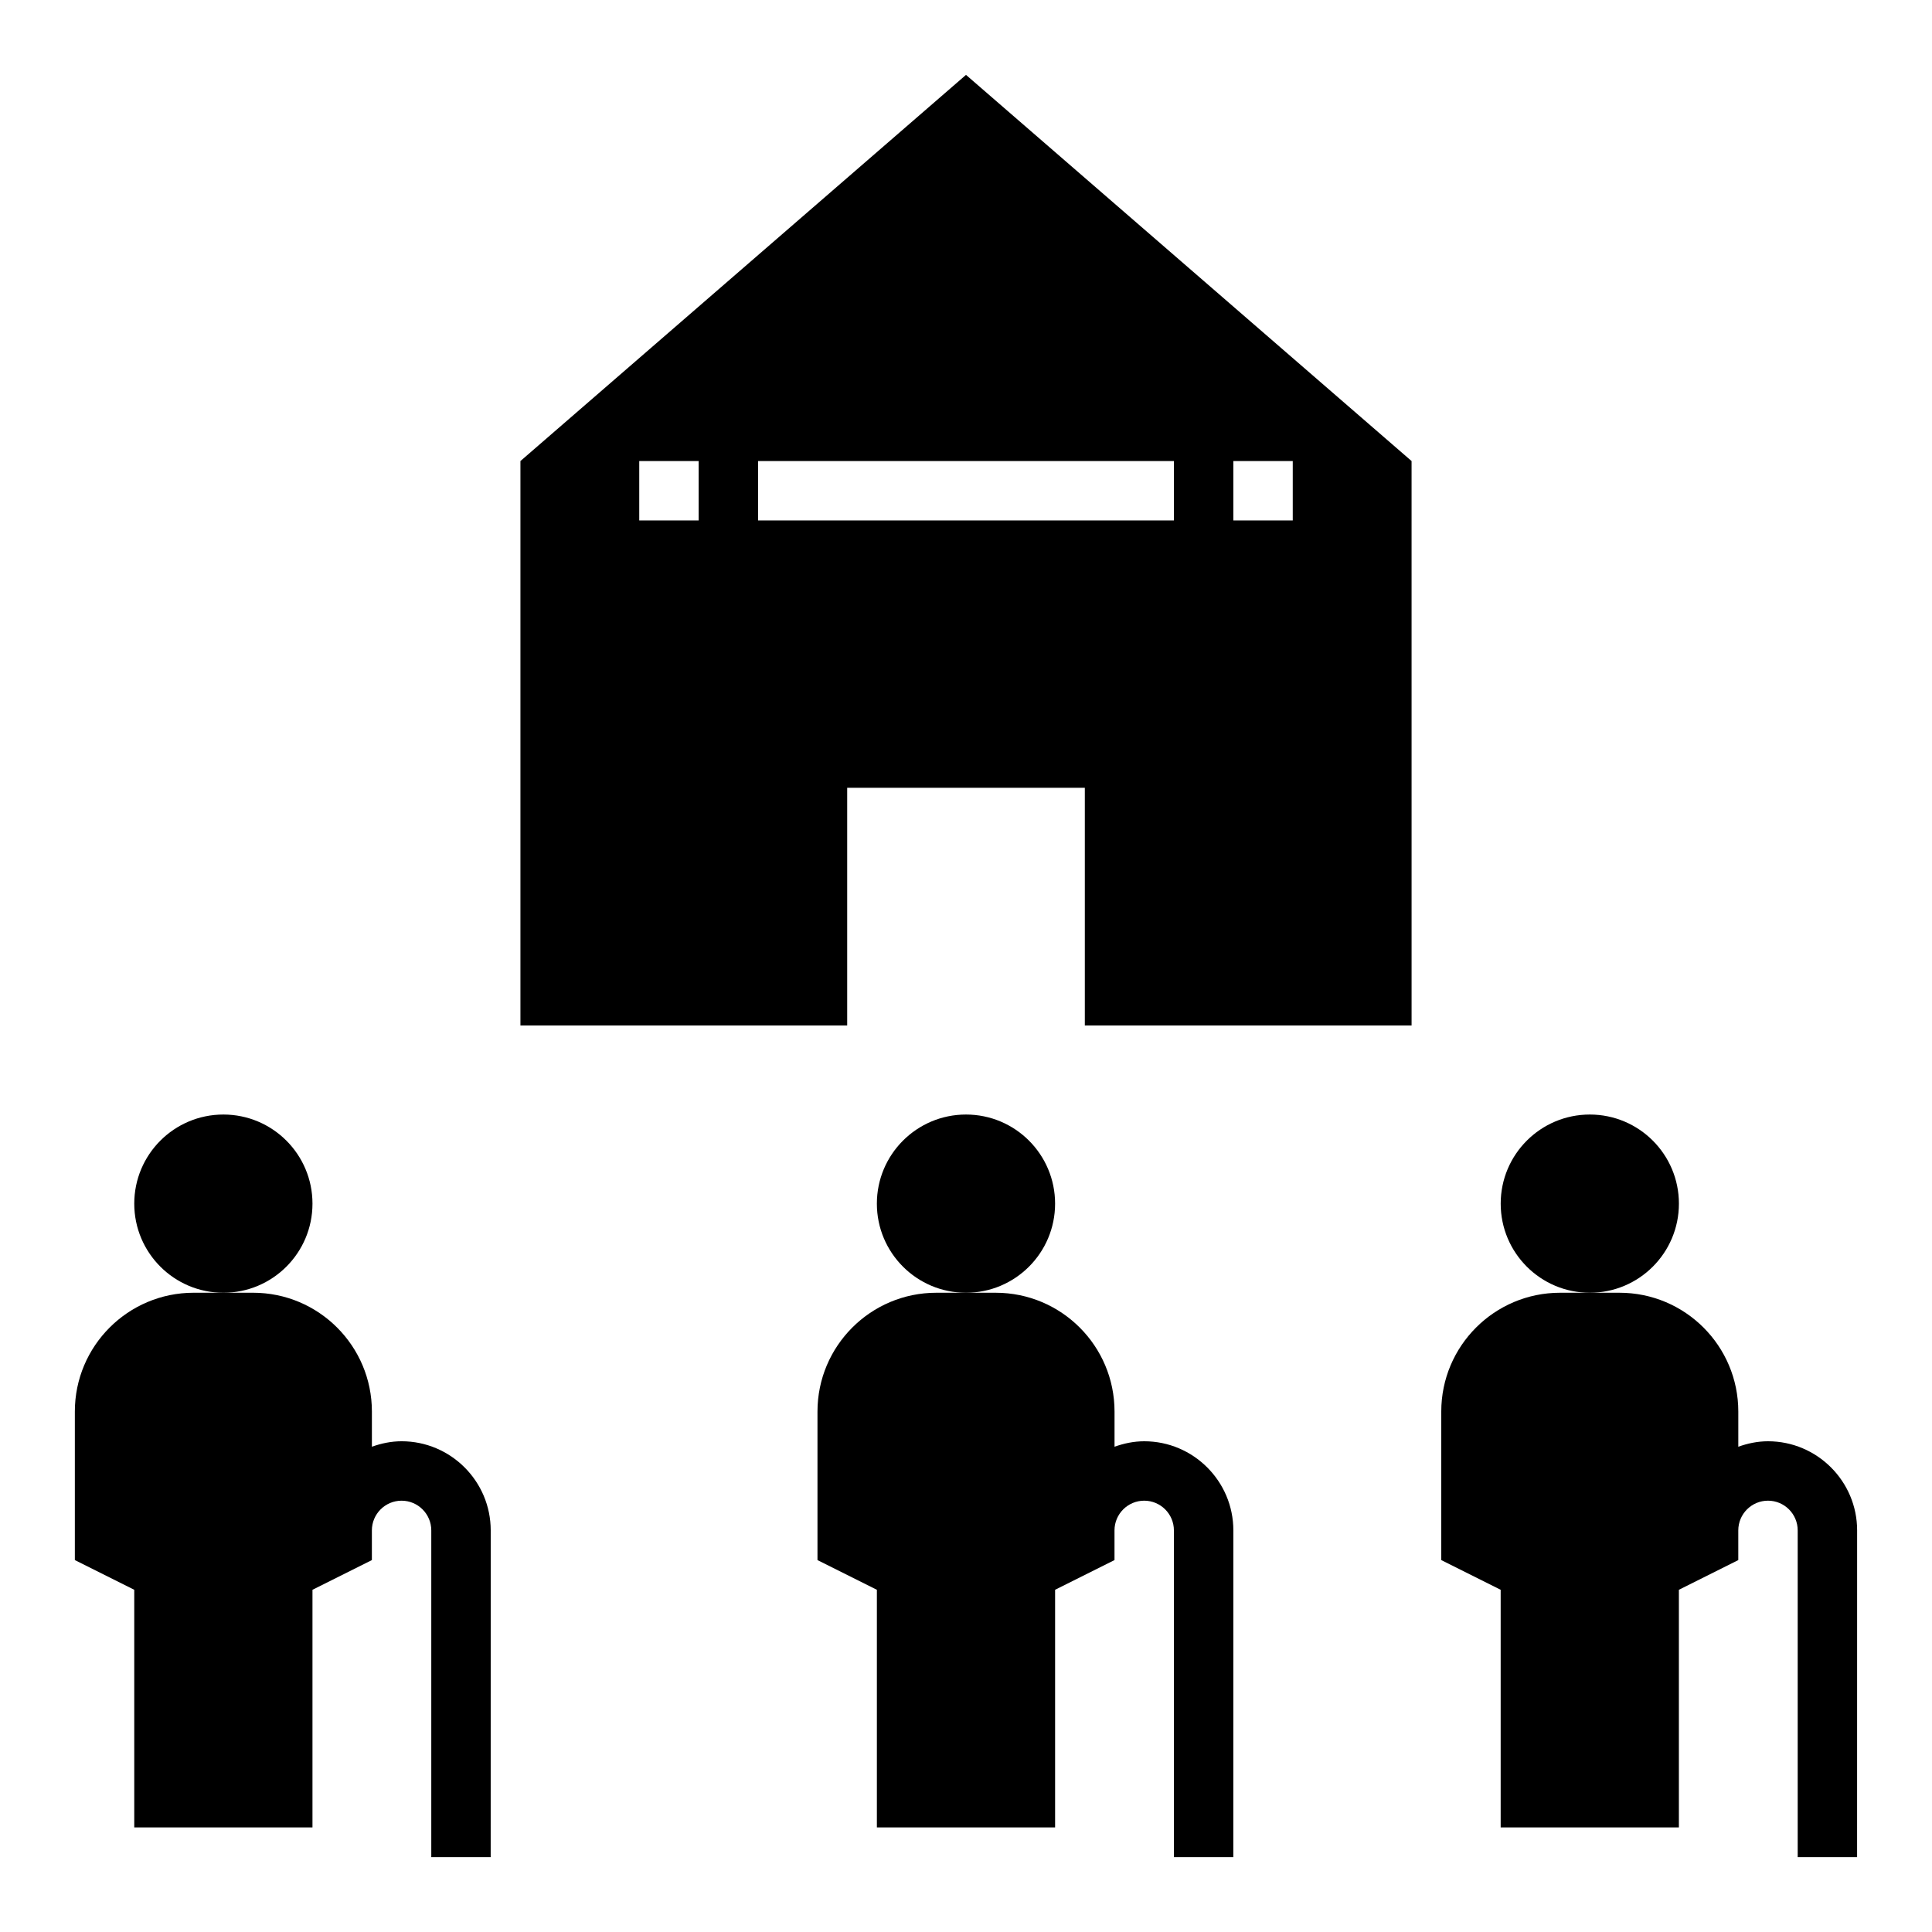
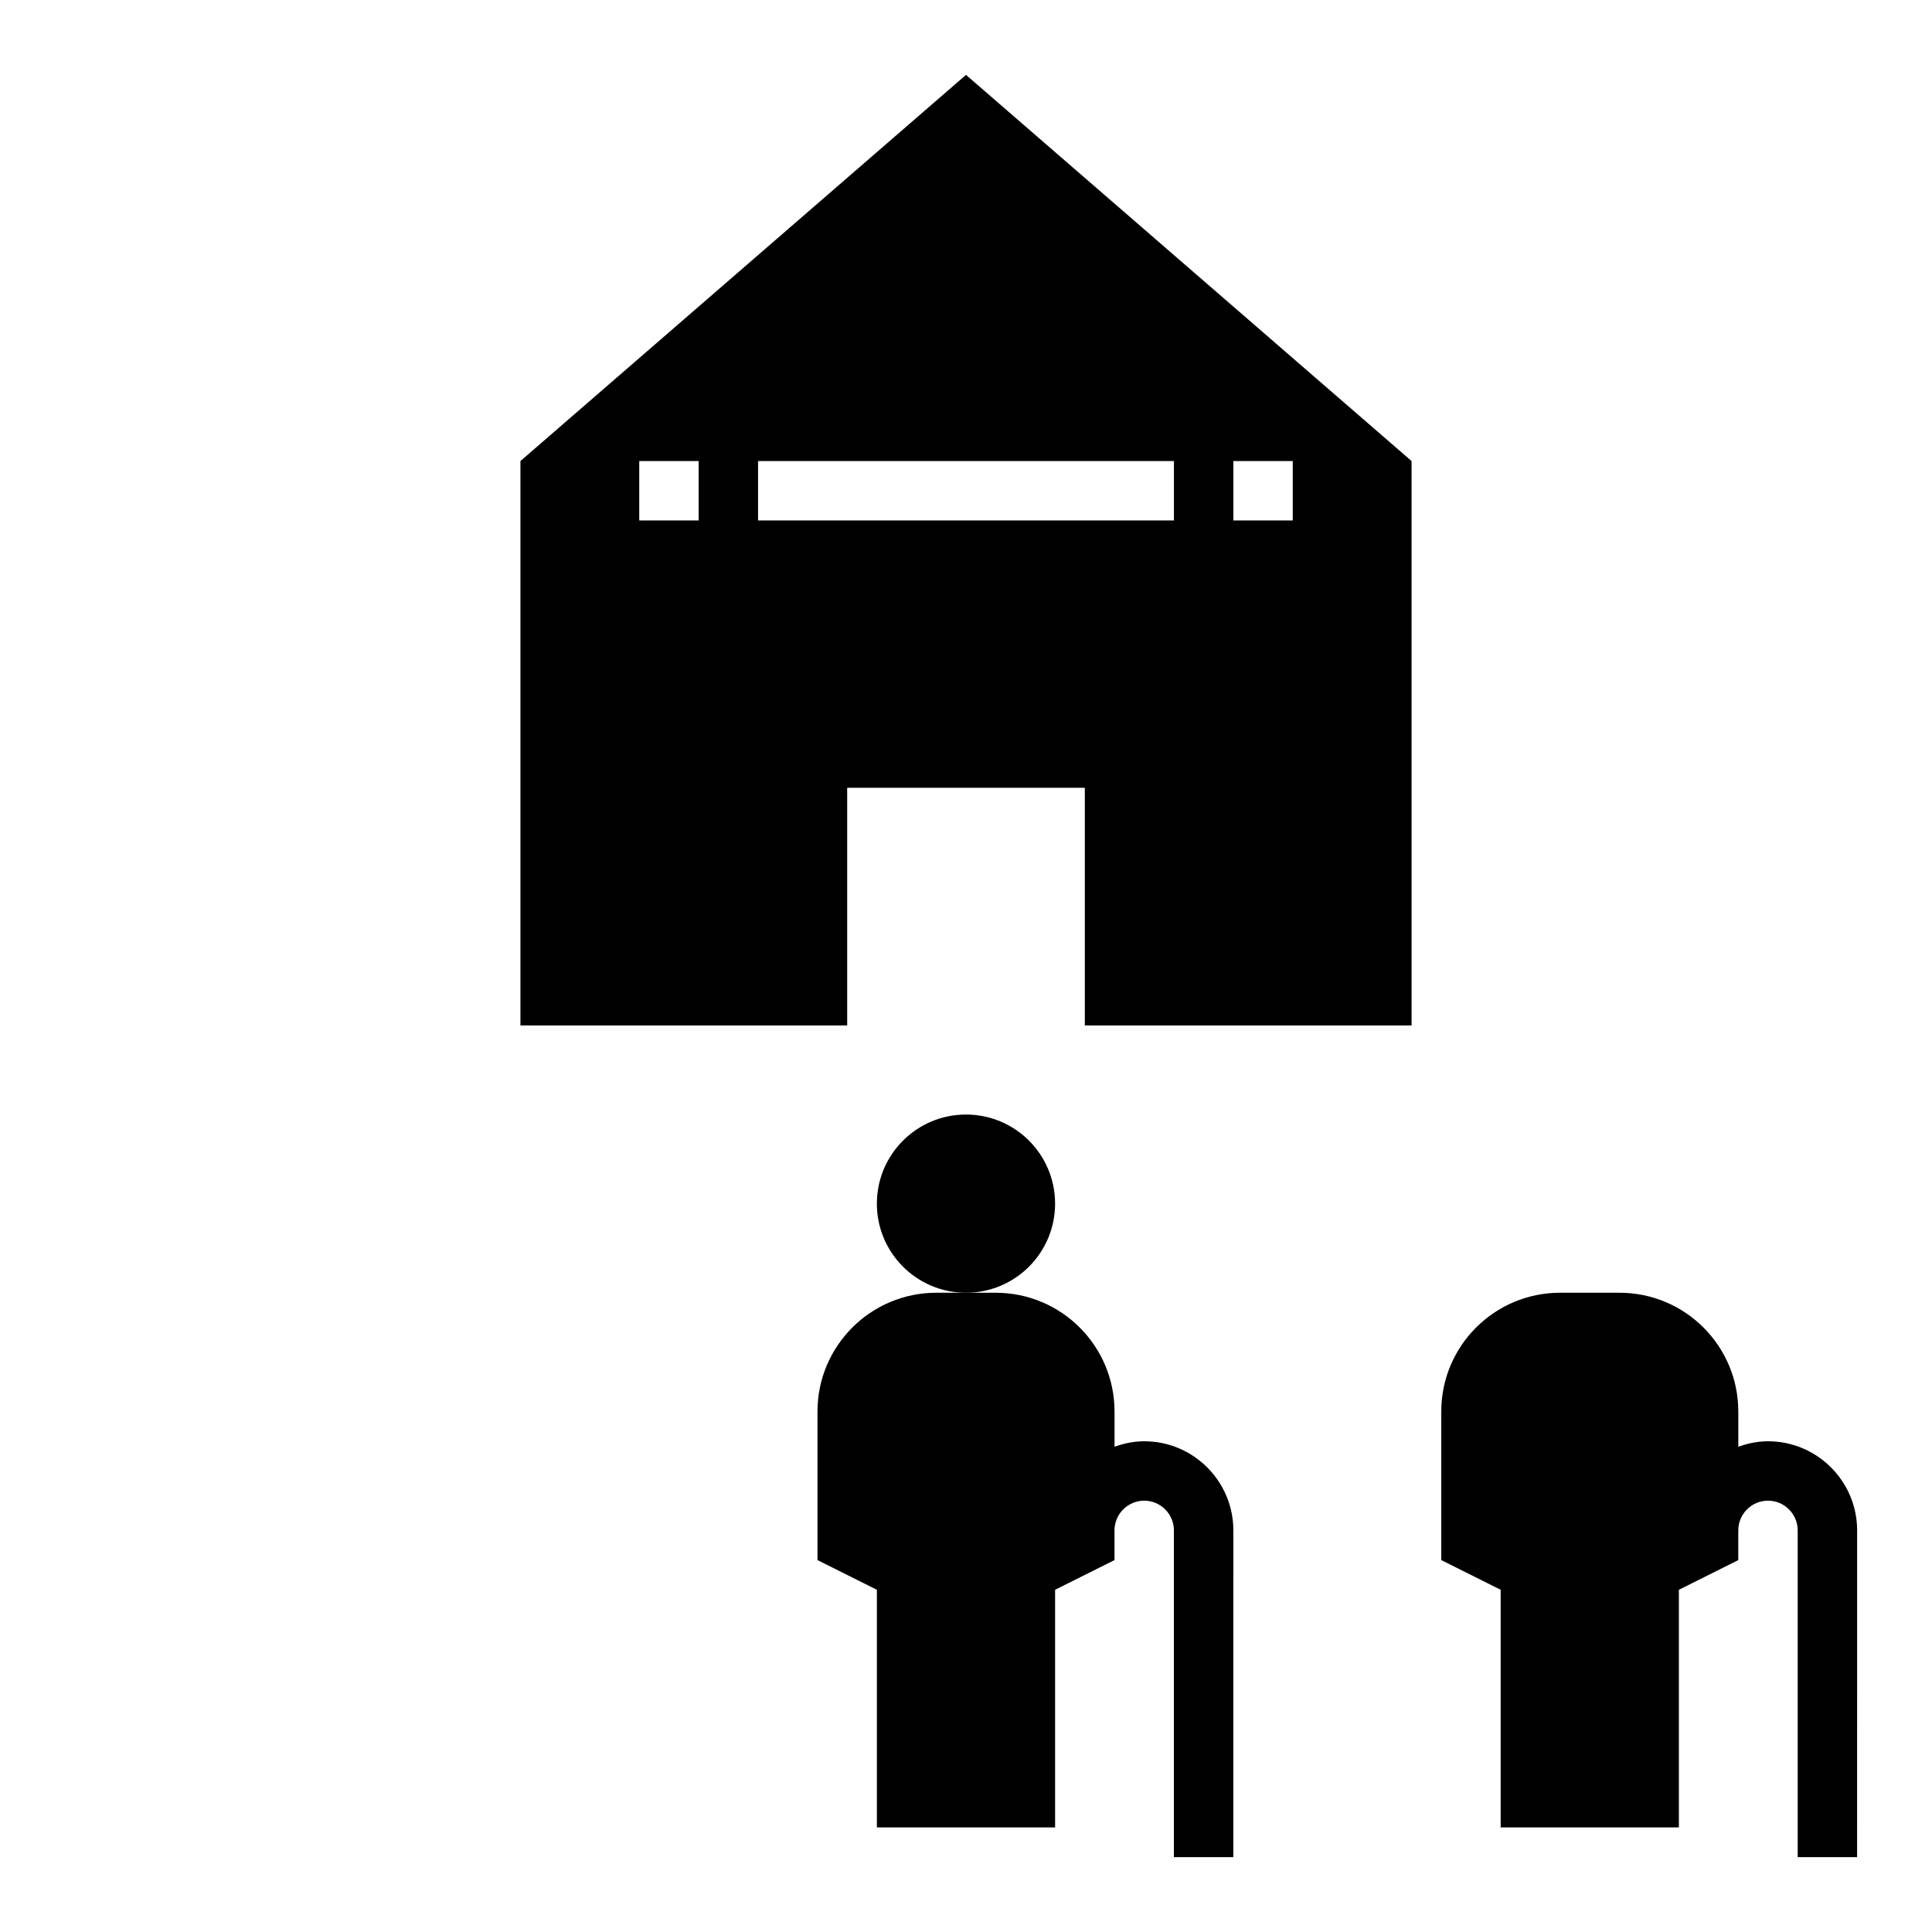
<svg xmlns="http://www.w3.org/2000/svg" fill="#000000" width="800px" height="800px" version="1.1" viewBox="144 144 512 512">
  <g>
-     <path d="m226.81 462.98c0 13.039-10.57 23.613-23.613 23.613s-23.617-10.574-23.617-23.613c0-13.043 10.574-23.617 23.617-23.617s23.613 10.574 23.613 23.617" />
-     <path d="m179.58 628.29h47.23v-62.977l15.742-7.871v-7.871c0-4.336 3.527-7.871 7.871-7.871s7.871 3.535 7.871 7.871v86.594h15.742l0.008-86.598c0-13.02-10.598-23.617-23.617-23.617-2.769 0-5.398 0.566-7.871 1.449v-9.32c0-17.391-14.098-31.488-31.488-31.488h-15.746c-17.391 0-31.488 14.098-31.488 31.488v39.359l15.742 7.871z" />
    <path d="m423.61 462.98c0 13.039-10.57 23.613-23.613 23.613s-23.617-10.574-23.617-23.613c0-13.043 10.574-23.617 23.617-23.617s23.613 10.574 23.613 23.617" />
    <path d="m360.64 518.08v39.359l15.742 7.871v62.977h47.23v-62.977l15.742-7.871v-7.871c0-4.336 3.527-7.871 7.871-7.871s7.871 3.535 7.871 7.871v86.594h15.742l0.012-86.594c0-13.02-10.598-23.617-23.617-23.617-2.769 0-5.398 0.566-7.871 1.449v-9.32c0-17.391-14.098-31.488-31.488-31.488h-15.742c-17.391 0-31.492 14.102-31.492 31.488z" />
-     <path d="m588.93 462.98c0 13.039-10.57 23.613-23.613 23.613s-23.617-10.574-23.617-23.613c0-13.043 10.574-23.617 23.617-23.617s23.613 10.574 23.613 23.617" />
    <path d="m612.54 525.95c-2.769 0-5.398 0.566-7.871 1.449v-9.32c0-17.391-14.098-31.488-31.488-31.488h-15.742c-17.391 0-31.488 14.098-31.488 31.488v39.359l15.742 7.871v62.977h47.23v-62.977l15.742-7.871v-7.871c0-4.336 3.527-7.871 7.871-7.871s7.871 3.535 7.871 7.871v86.594h15.742l0.008-86.594c0-13.02-10.598-23.617-23.617-23.617z" />
    <path d="m281.92 266.18v149.57h86.594v-62.977h62.977v62.977h86.594l-0.004-149.57-118.08-102.34zm47.23 15.742h-15.742v-15.742h15.742zm141.7-15.742h15.742v15.742h-15.742zm-15.746 15.742h-110.21v-15.742h110.21z" />
  </g>
</svg>